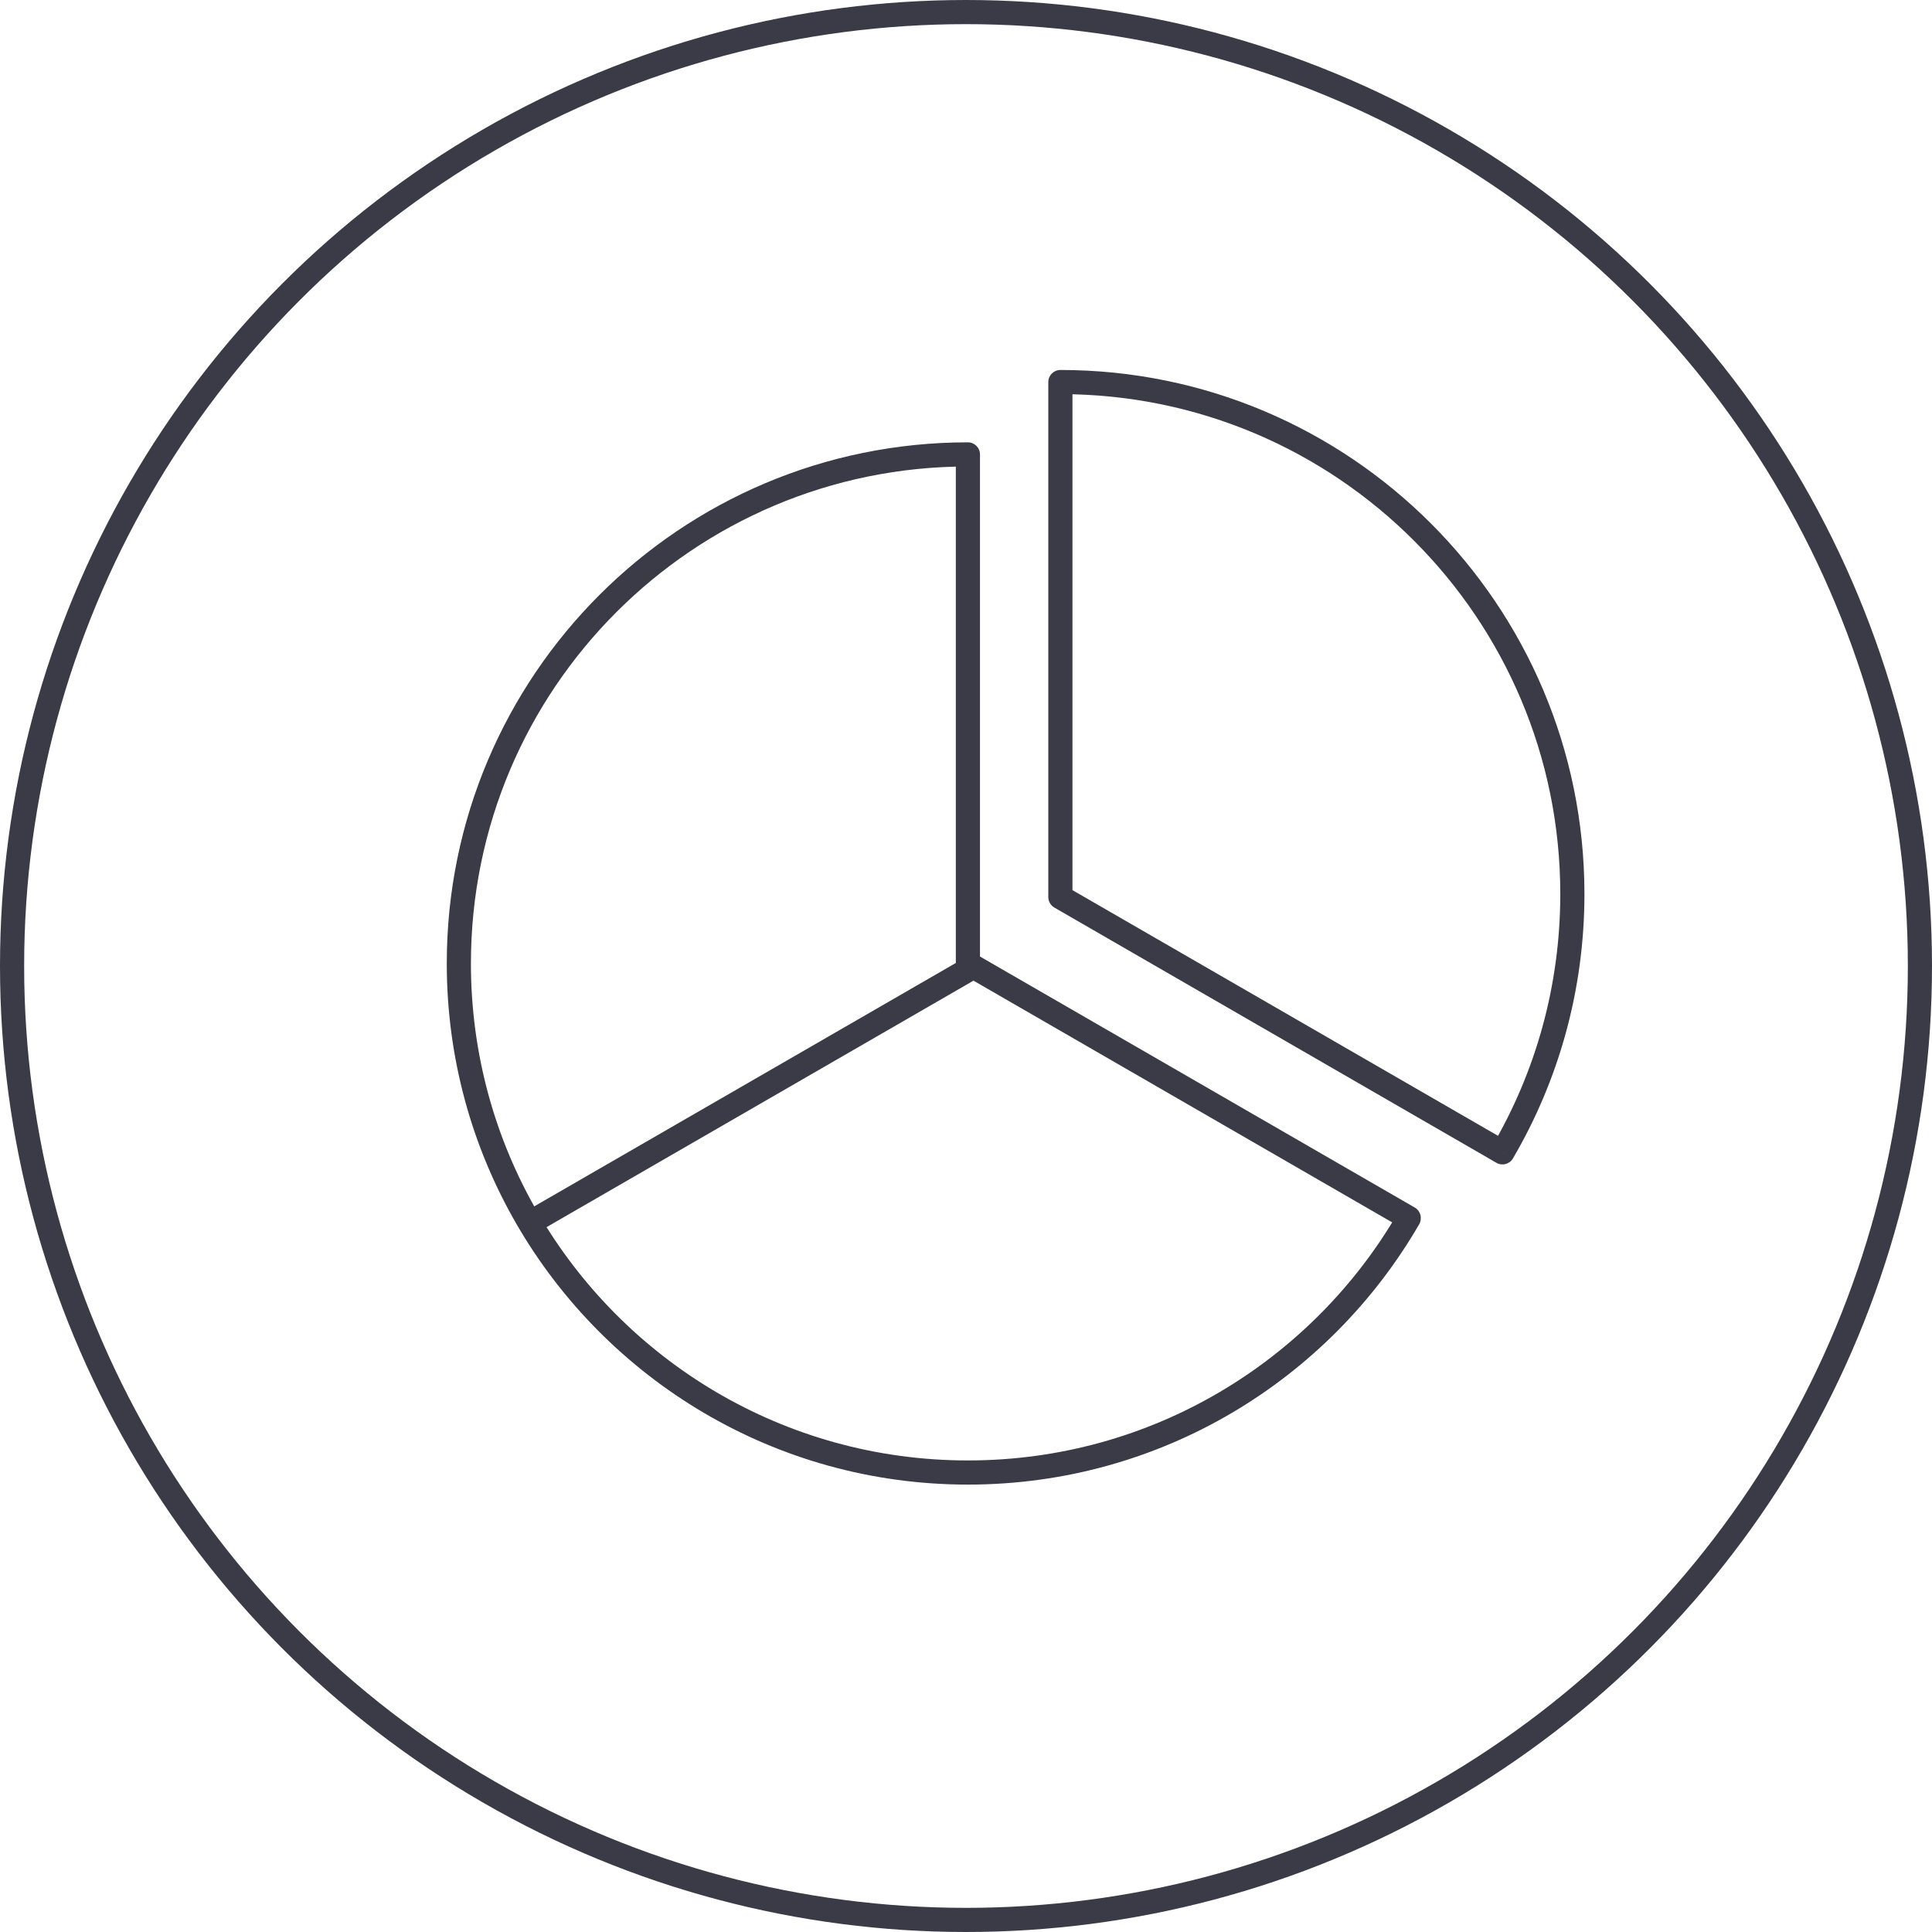
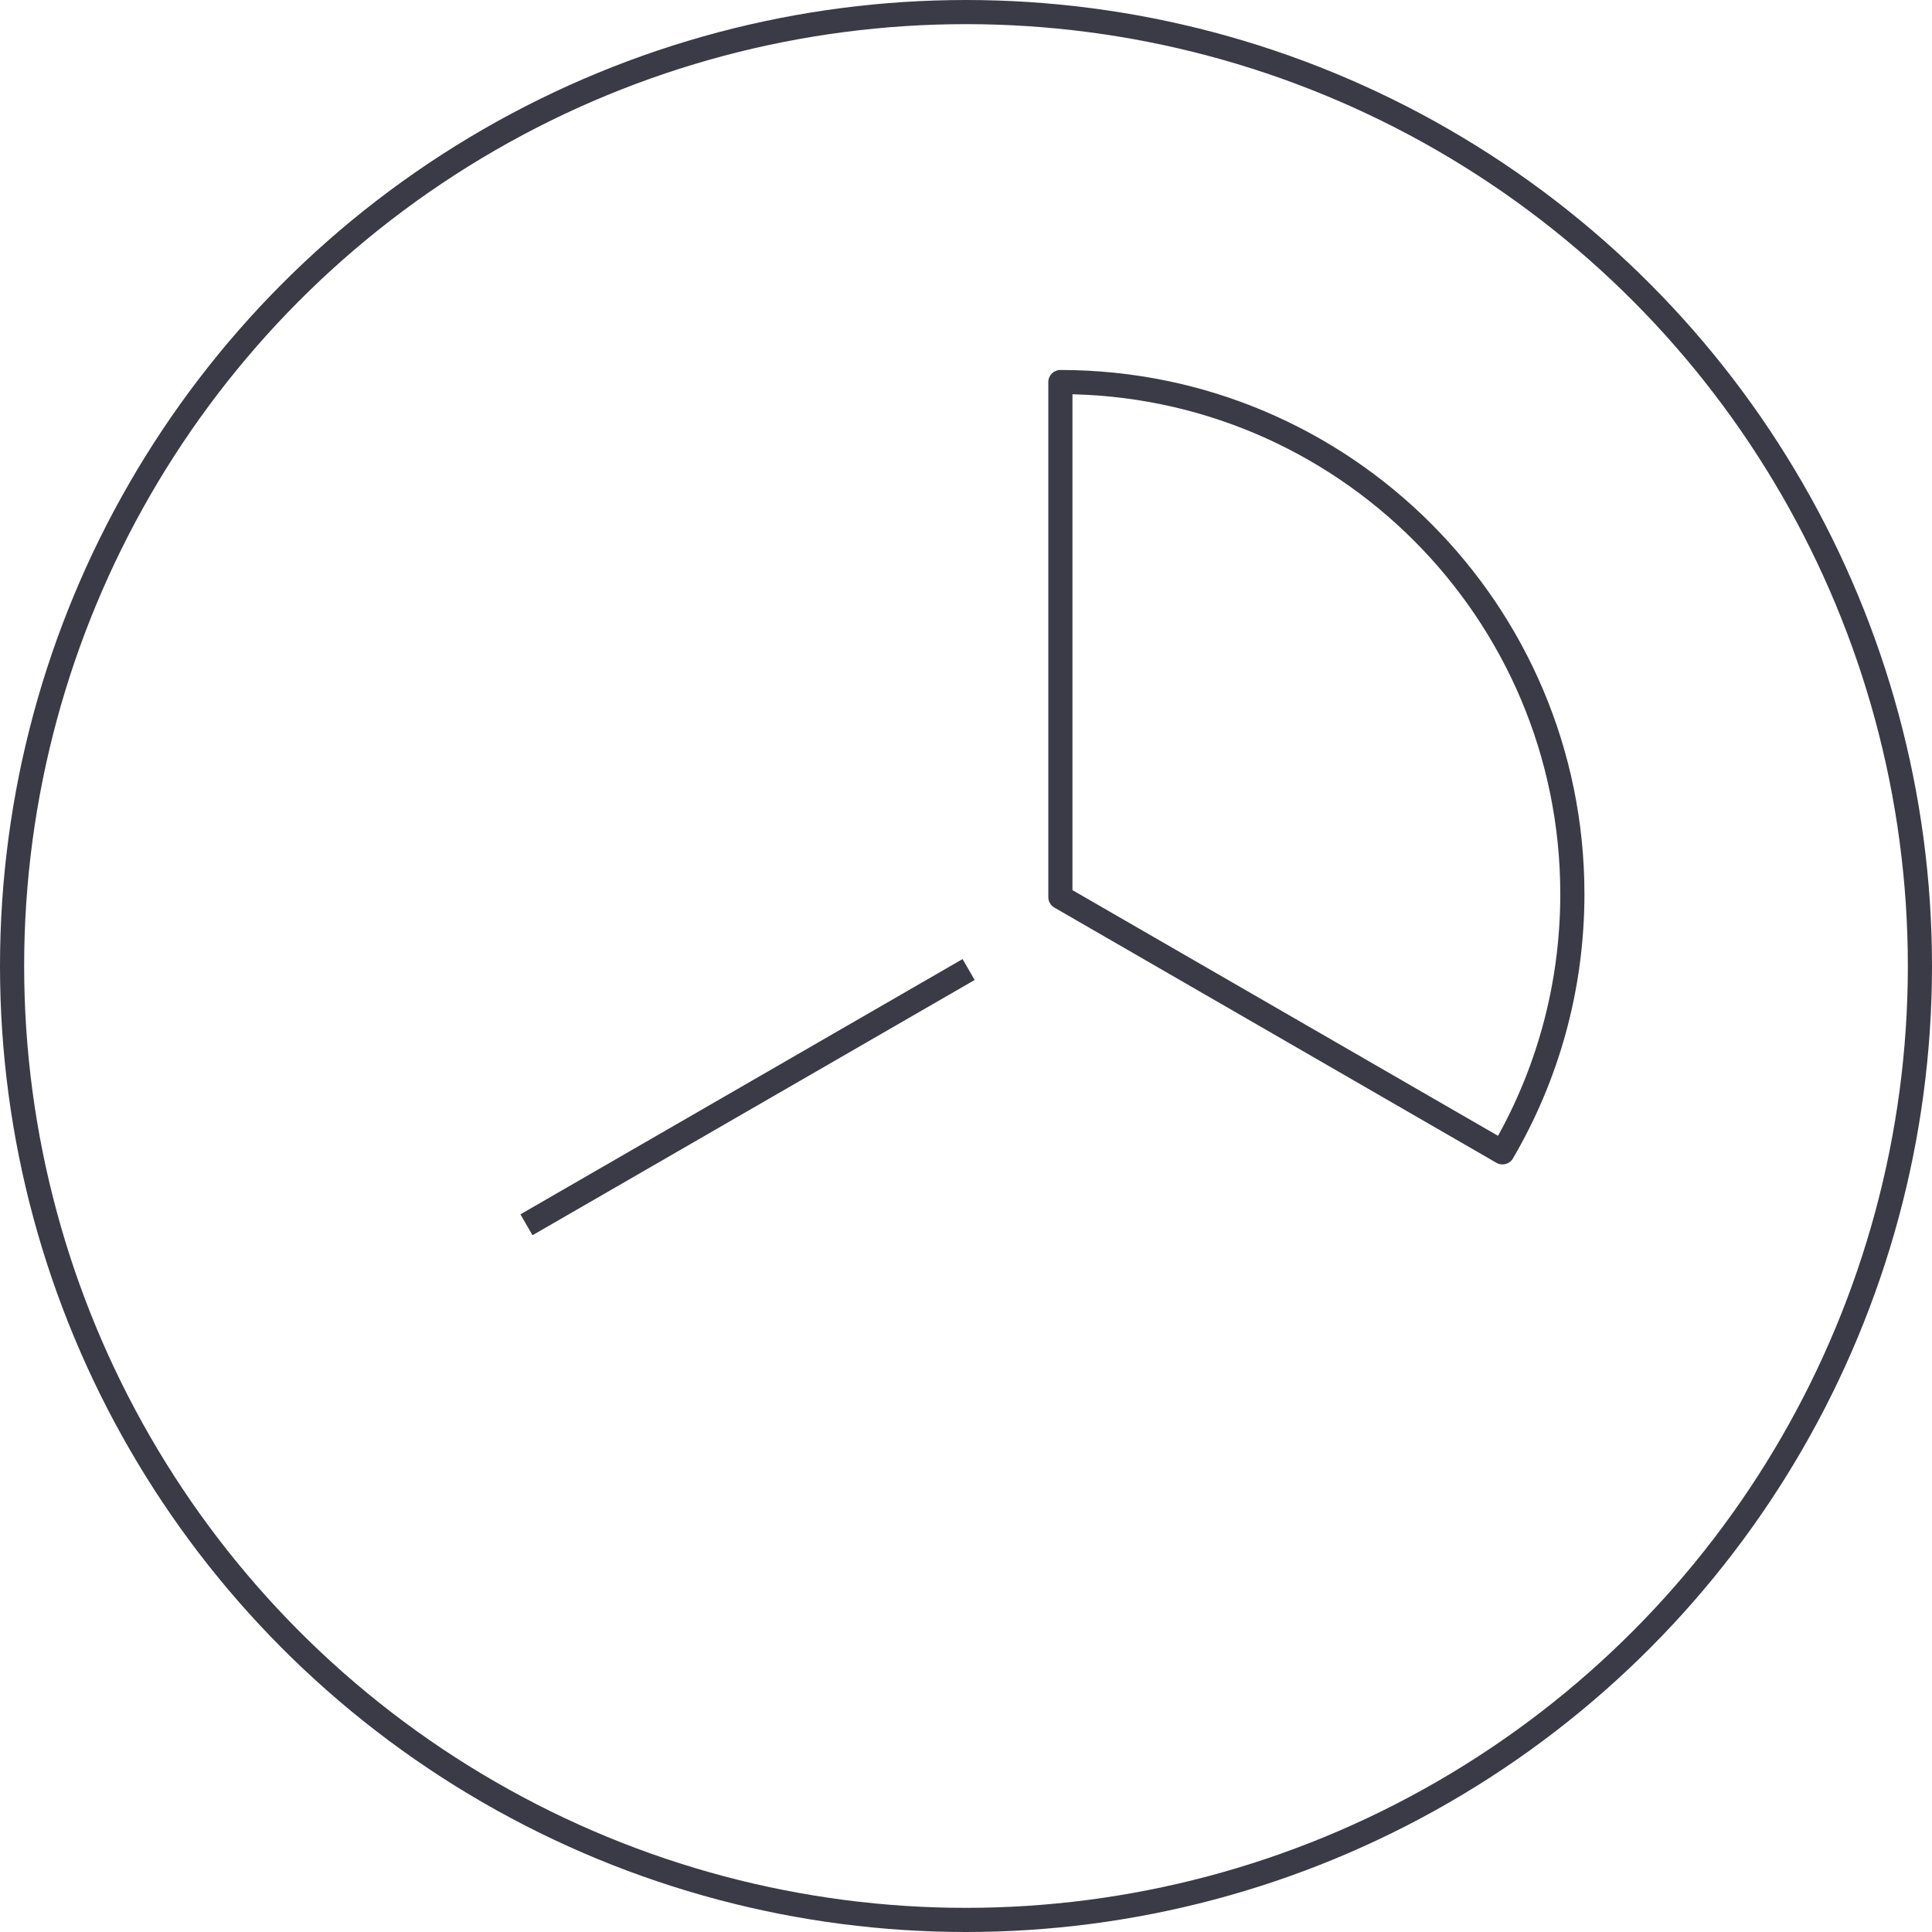
<svg xmlns="http://www.w3.org/2000/svg" width="80" height="80" viewBox="0 0 80 80" fill="none">
  <circle cx="40" cy="40" r="39.5" stroke="#3B3B47" />
-   <path d="M21.825 50.444L22.073 50.878C22.189 50.812 22.273 50.703 22.308 50.574C22.343 50.446 22.325 50.309 22.258 50.193L21.825 50.444ZM21.825 50.444L21.577 50.01C21.461 50.076 21.377 50.185 21.342 50.314C21.308 50.442 21.326 50.579 21.392 50.694L21.825 50.444ZM58.333 50.444L58.765 50.694C58.832 50.58 58.85 50.443 58.816 50.315C58.781 50.187 58.697 50.077 58.583 50.011L58.333 50.444ZM58.328 50.441L57.895 50.191C57.828 50.305 57.81 50.442 57.845 50.57C57.879 50.699 57.963 50.808 58.078 50.874L58.328 50.441ZM58.332 50.434L58.764 50.685C58.831 50.57 58.849 50.433 58.815 50.305C58.781 50.177 58.697 50.067 58.582 50.001L58.332 50.434ZM40.079 39.896H39.579C39.579 40.074 39.674 40.239 39.829 40.329L40.079 39.896ZM40.079 18.816H40.579C40.579 18.54 40.355 18.316 40.079 18.316V18.816ZM22.258 50.193C20.504 47.165 19.5 43.648 19.5 39.895H18.5C18.5 43.829 19.553 47.518 21.392 50.694L22.258 50.193ZM22.073 50.878L22.073 50.878L21.577 50.01L21.577 50.01L22.073 50.878ZM40.079 60.474C32.466 60.474 25.818 56.341 22.258 50.193L21.392 50.694C25.124 57.138 32.095 61.474 40.079 61.474V60.474ZM57.9 50.193C54.34 56.341 47.692 60.474 40.079 60.474V61.474C48.063 61.474 55.033 57.138 58.765 50.694L57.9 50.193ZM58.078 50.874L58.083 50.877L58.583 50.011L58.578 50.008L58.078 50.874ZM58.76 50.692C58.761 50.691 58.762 50.689 58.762 50.688C58.763 50.687 58.764 50.686 58.764 50.685L57.899 50.183C57.898 50.185 57.898 50.186 57.897 50.187C57.896 50.188 57.896 50.189 57.895 50.191L58.76 50.692ZM58.582 50.001L40.329 39.463L39.829 40.329L58.082 50.867L58.582 50.001ZM39.579 18.816V39.896H40.579V18.816H39.579ZM19.5 39.895C19.5 28.53 28.713 19.316 40.079 19.316V18.316C28.161 18.316 18.5 27.977 18.5 39.895H19.5Z" fill="#3B3B47" />
  <path d="M62.215 47.717L61.965 48.15C62.203 48.287 62.508 48.206 62.647 47.969L62.215 47.717ZM43.908 37.147H43.408C43.408 37.325 43.503 37.49 43.658 37.58L43.908 37.147ZM43.908 15.82V15.32C43.632 15.32 43.408 15.544 43.408 15.82H43.908ZM62.465 47.283L44.158 36.714L43.658 37.58L61.965 48.15L62.465 47.283ZM62.647 47.969C64.529 44.755 65.608 41.012 65.608 37.02H64.608C64.608 40.83 63.579 44.398 61.784 47.464L62.647 47.969ZM65.608 37.02C65.608 25.035 55.892 15.32 43.908 15.32V16.32C55.34 16.32 64.608 25.588 64.608 37.02H65.608ZM43.408 15.82V37.147H44.408V15.82H43.408Z" fill="#3B3B47" />
  <path d="M21.8 50.716L40.108 40.146" stroke="#3B3B47" stroke-linejoin="round" />
</svg>